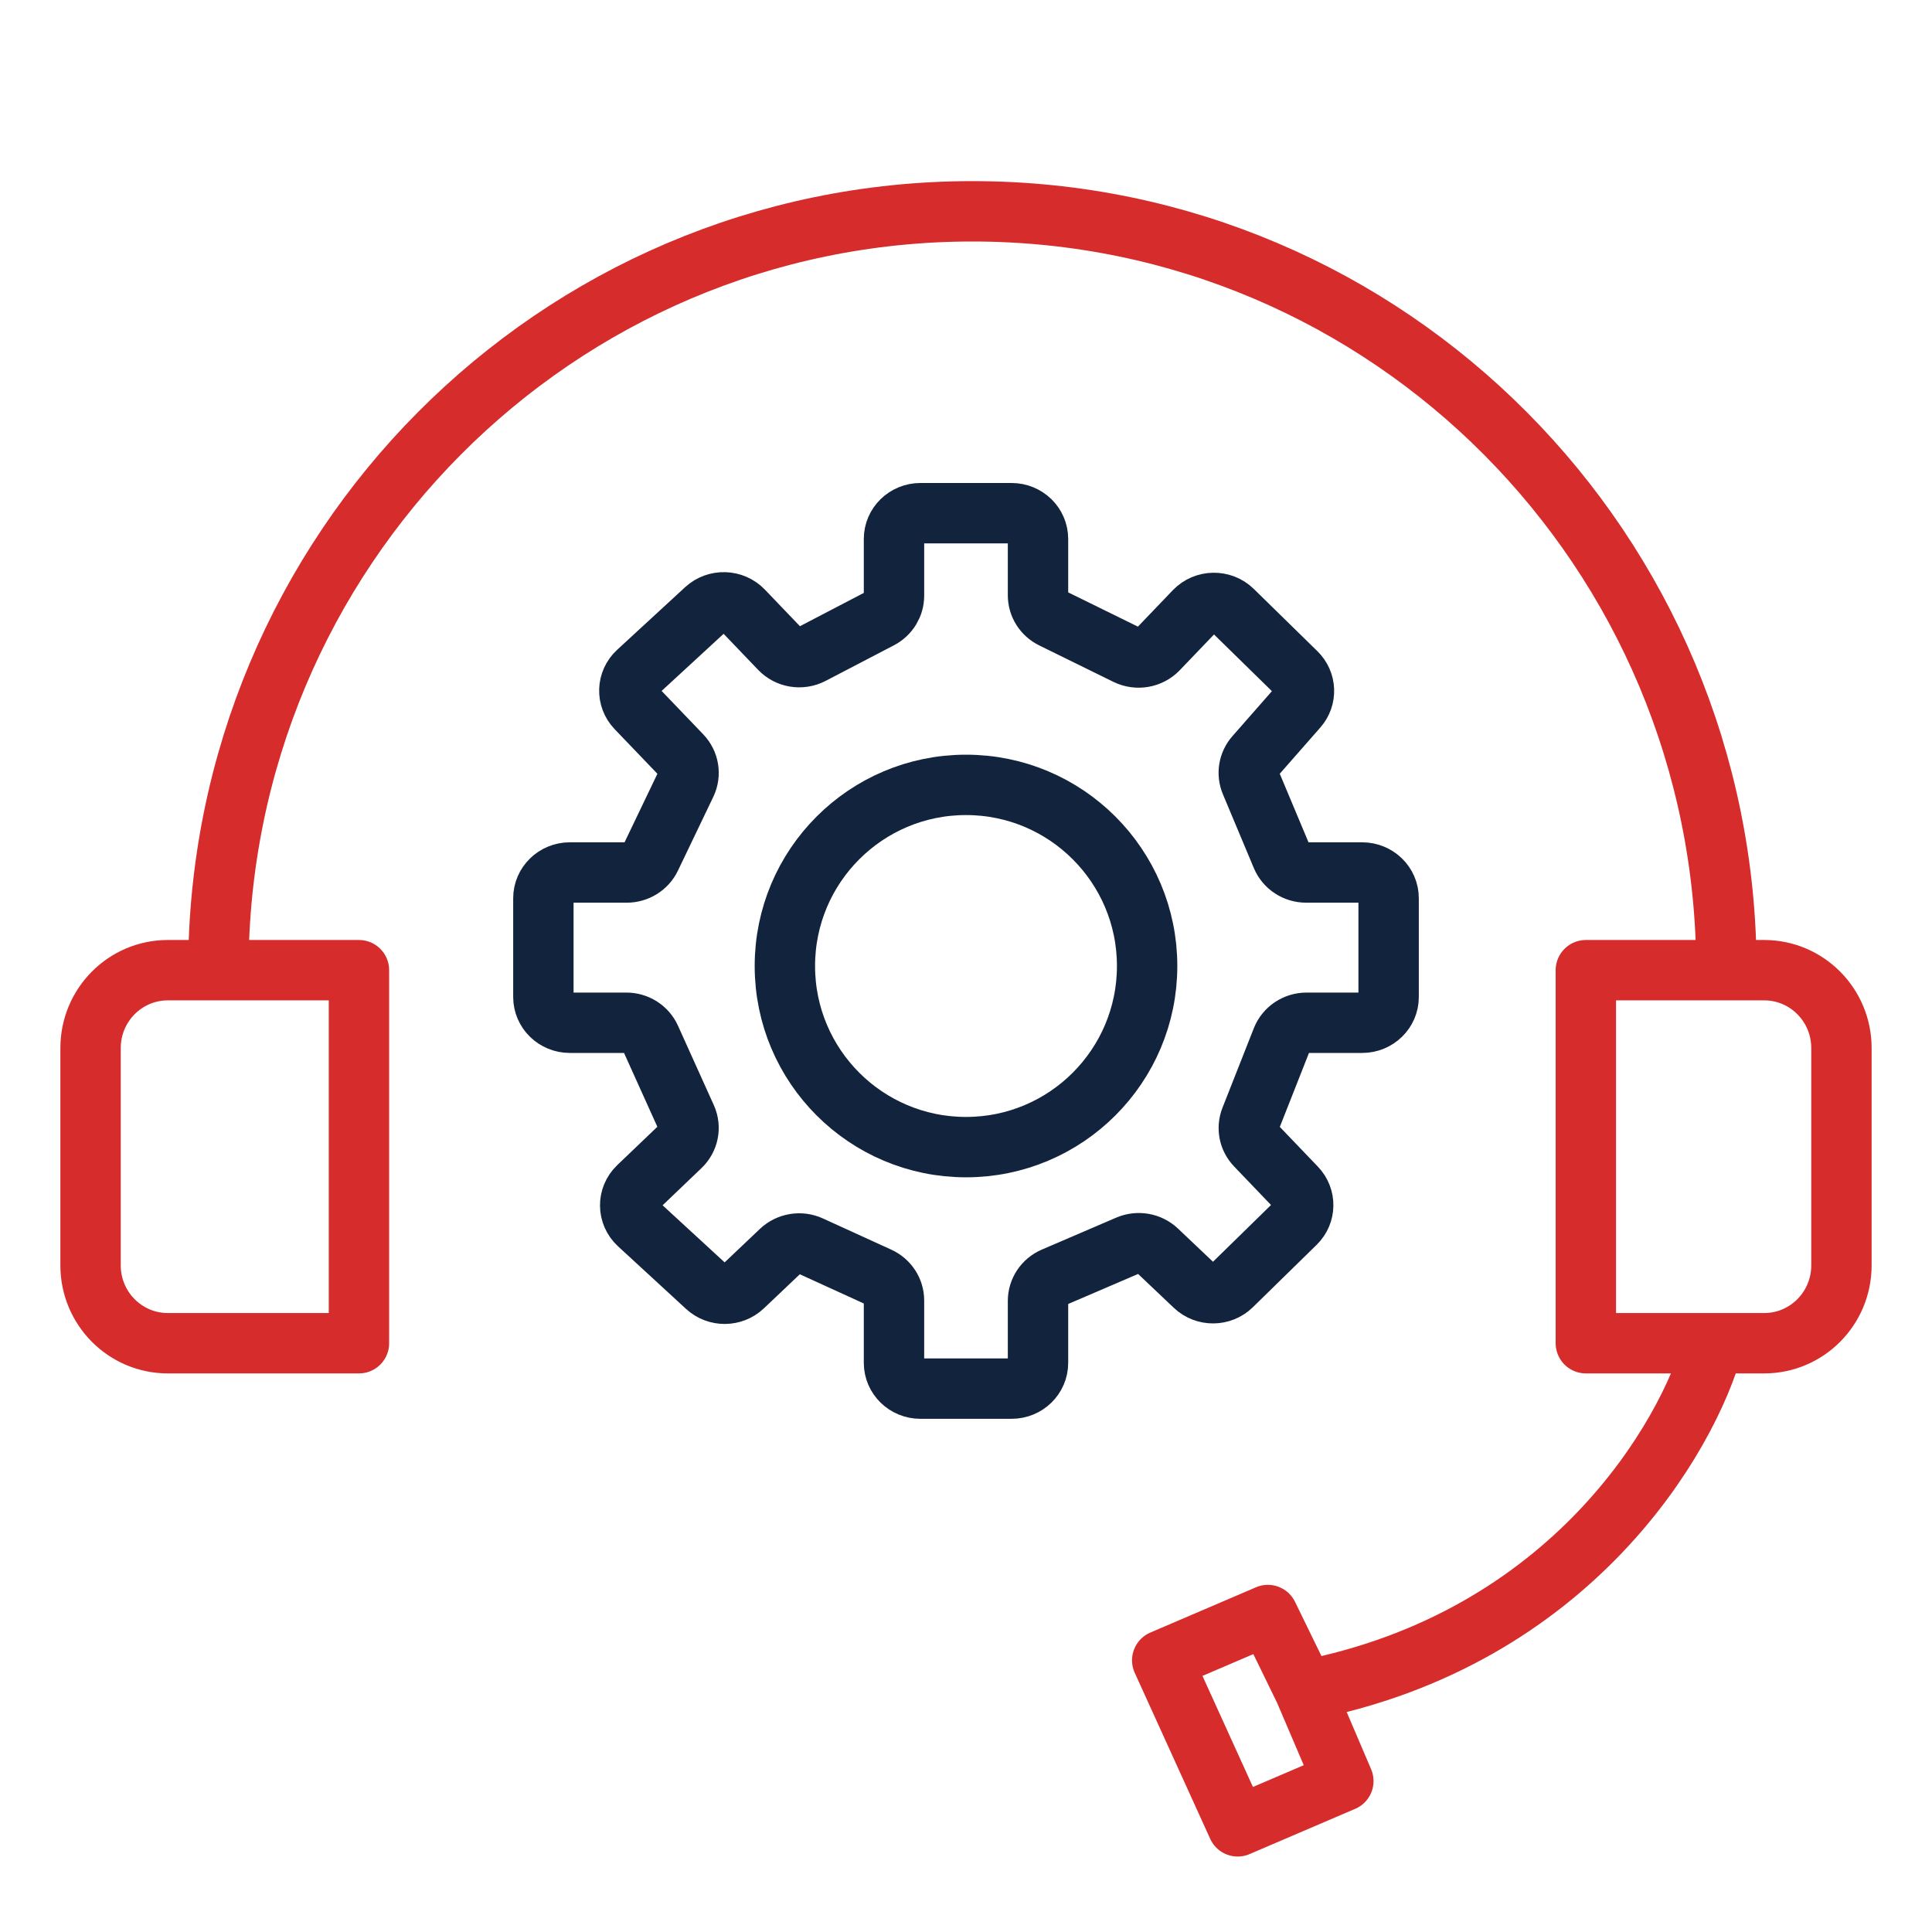
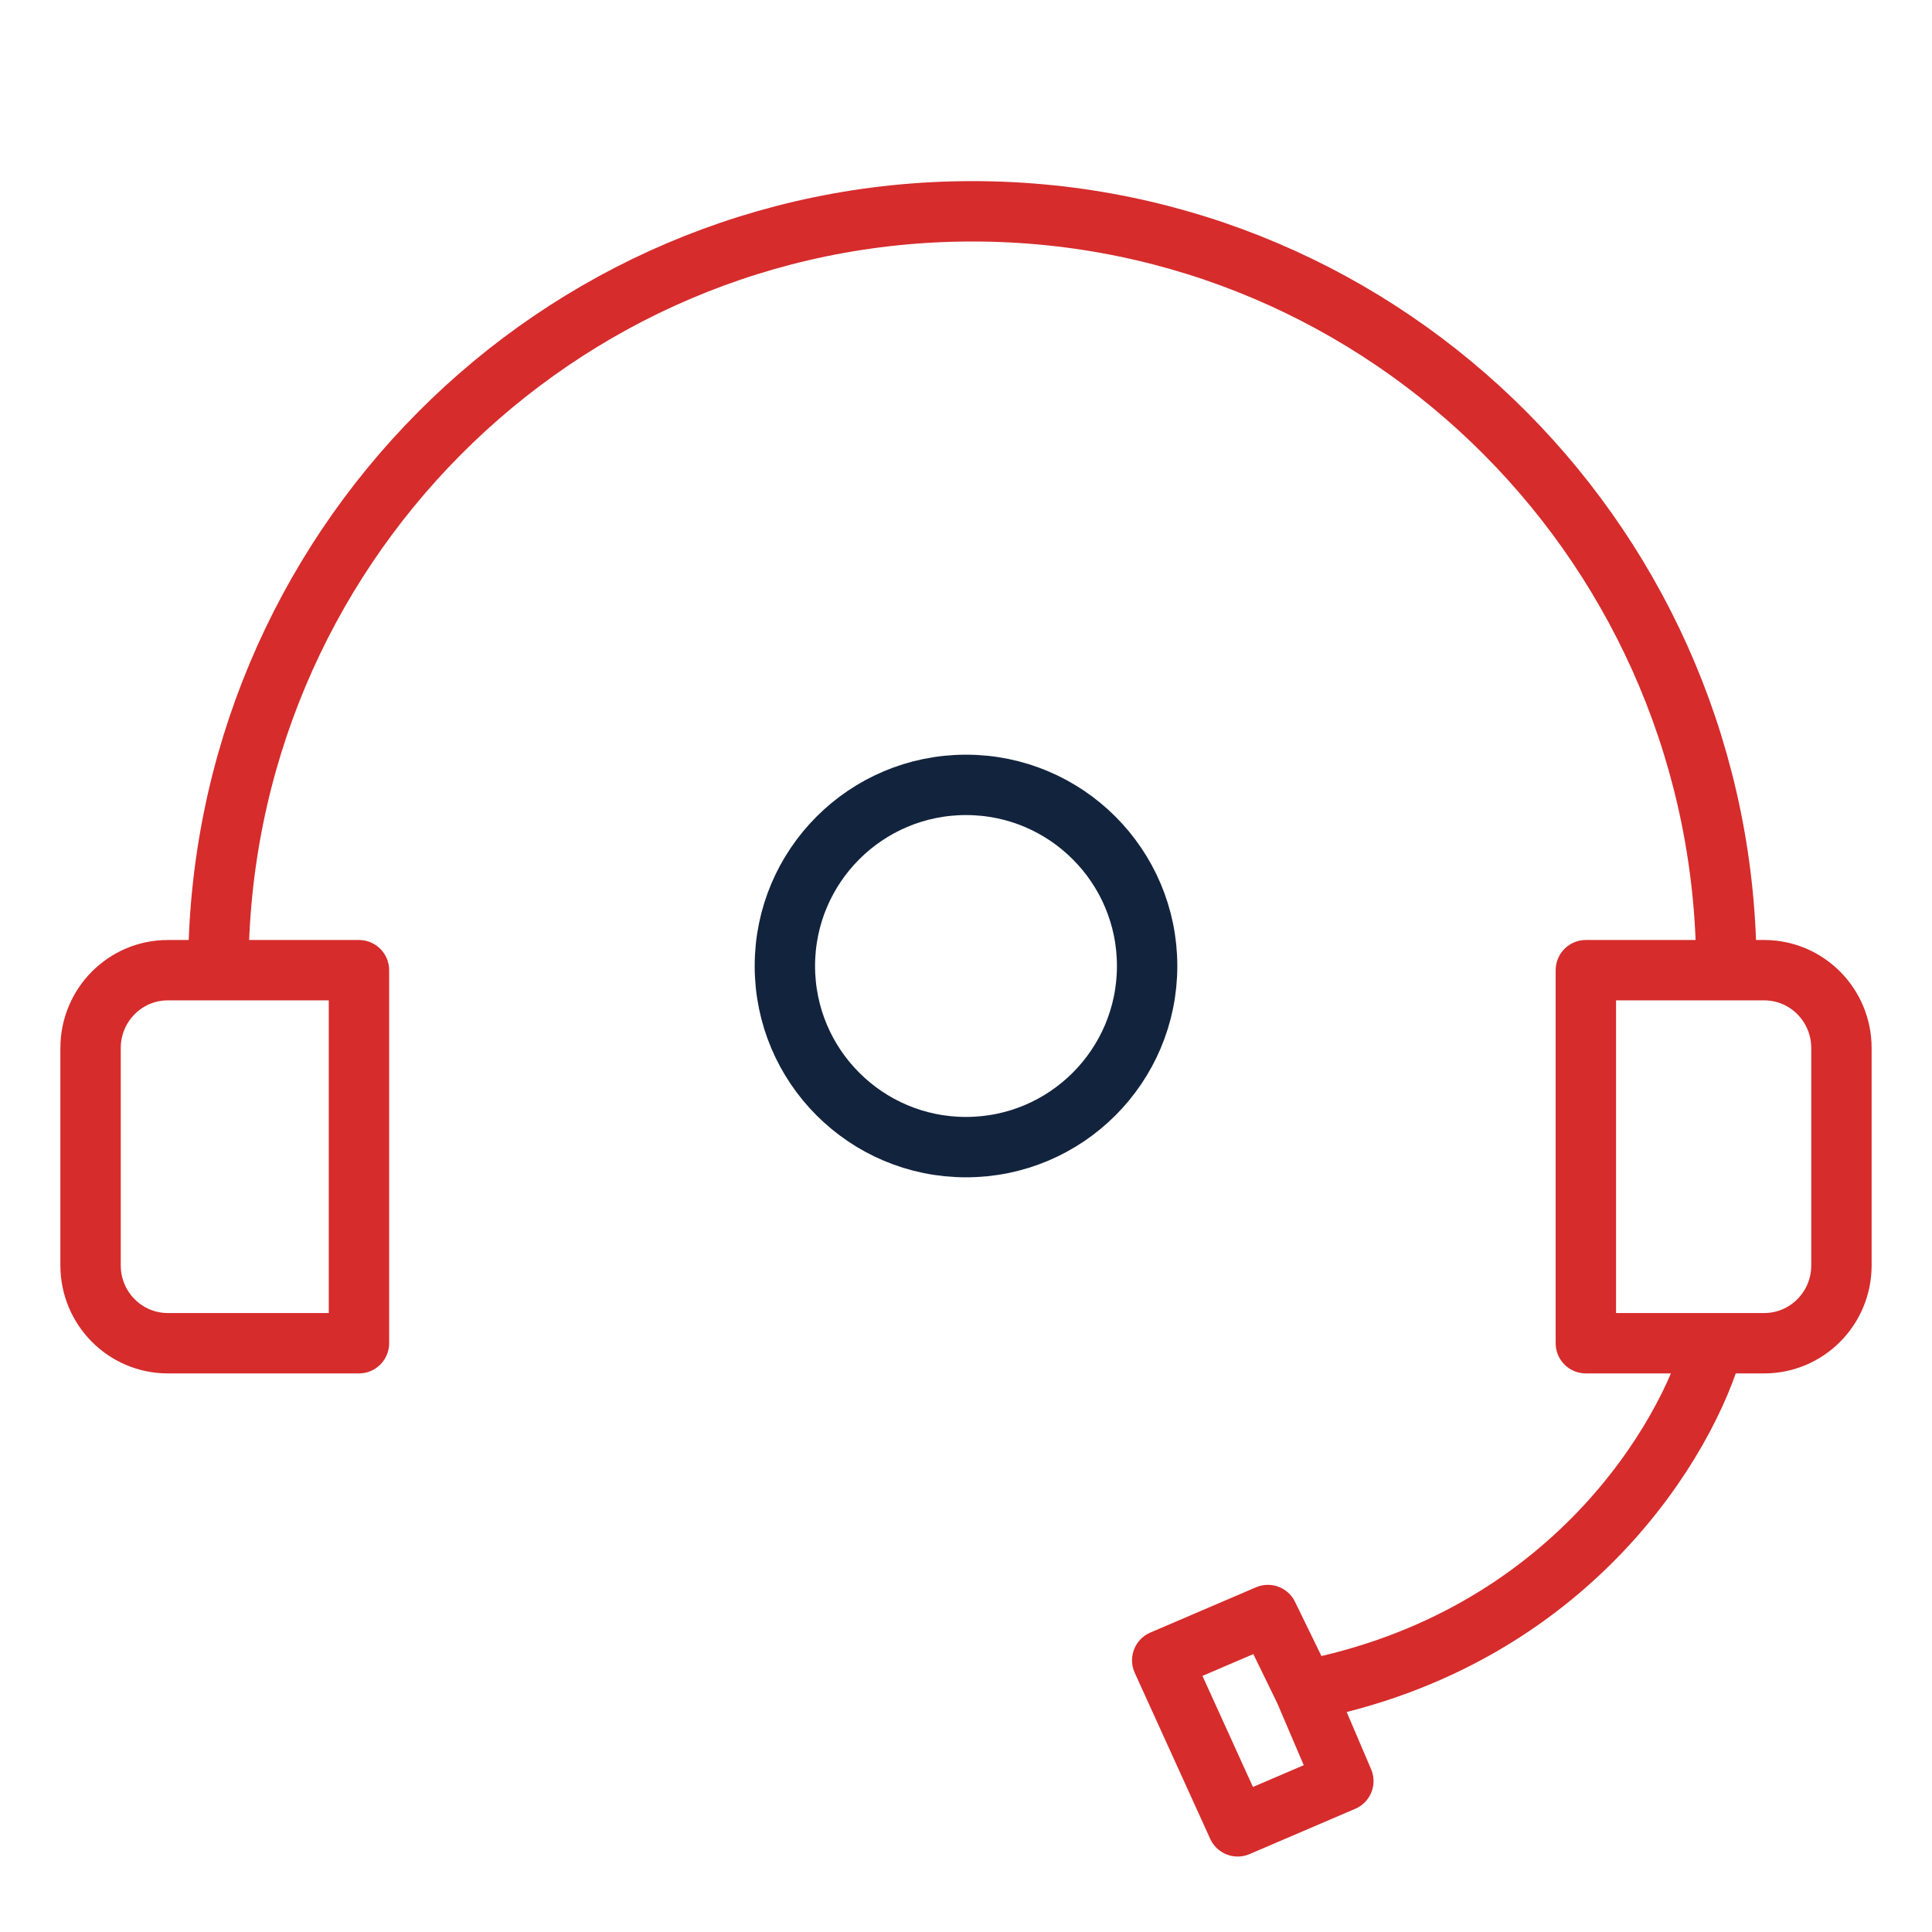
<svg xmlns="http://www.w3.org/2000/svg" width="48" height="48" viewBox="0 0 48 48" fill="none">
-   <path d="M25.133 12.75H22.867C22.505 12.75 22.211 13.036 22.211 13.39V14.802C22.211 15.037 22.078 15.254 21.865 15.366L20.167 16.251C19.905 16.388 19.581 16.336 19.378 16.124L18.462 15.168C18.213 14.909 17.796 14.896 17.531 15.139L15.841 16.696C15.579 16.937 15.566 17.34 15.812 17.597L16.931 18.764C17.113 18.955 17.159 19.235 17.046 19.472L16.166 21.308C16.058 21.533 15.826 21.677 15.571 21.677H14.156C13.794 21.677 13.5 21.964 13.5 22.317V24.771C13.5 25.124 13.794 25.41 14.156 25.41H15.56C15.821 25.41 16.057 25.56 16.161 25.793L17.051 27.765C17.161 28.009 17.105 28.293 16.91 28.479L15.853 29.49C15.588 29.744 15.592 30.162 15.862 30.412L17.554 31.969C17.809 32.204 18.21 32.201 18.462 31.962L19.397 31.075C19.593 30.89 19.886 30.841 20.133 30.954L21.833 31.73C22.064 31.836 22.211 32.062 22.211 32.31V33.86C22.211 34.214 22.505 34.5 22.867 34.5H25.133C25.495 34.5 25.789 34.214 25.789 33.86V32.32C25.789 32.067 25.942 31.837 26.18 31.735L28.028 30.941C28.273 30.836 28.559 30.886 28.751 31.068L29.68 31.949C29.937 32.193 30.349 32.19 30.602 31.942L32.186 30.392C32.436 30.148 32.442 29.756 32.201 29.504L31.203 28.462C31.031 28.283 30.98 28.025 31.07 27.796L31.849 25.82C31.947 25.573 32.19 25.41 32.462 25.41H33.844C34.206 25.41 34.5 25.124 34.5 24.771V22.317C34.5 21.964 34.206 21.677 33.844 21.677H32.452C32.185 21.677 31.945 21.52 31.844 21.28L31.074 19.442C30.981 19.22 31.023 18.966 31.183 18.784L32.239 17.581C32.462 17.328 32.447 16.95 32.205 16.714L30.625 15.167C30.362 14.911 29.934 14.918 29.68 15.182L28.769 16.133C28.57 16.34 28.255 16.395 27.994 16.268L26.15 15.362C25.928 15.253 25.789 15.032 25.789 14.791V13.39C25.789 13.036 25.495 12.75 25.133 12.75Z" stroke="#12233D" stroke-width="1.5" stroke-linecap="round" stroke-linejoin="round" />
  <path d="M24 28.5C26.485 28.5 28.5 26.485 28.5 24C28.5 21.515 26.485 19.5 24 19.5C21.515 19.5 19.5 21.515 19.5 24C19.5 26.485 21.515 28.5 24 28.5Z" stroke="#12233D" stroke-width="1.5" />
  <path d="M42.892 24.104C42.892 13.691 34.505 5.25 24.159 5.25C13.812 5.25 5.425 13.691 5.425 24.104M42.892 24.104H39.4V33.372H42.575M42.892 24.104H43.831C44.891 24.104 45.75 24.97 45.75 26.039V31.438C45.75 32.506 44.891 33.372 43.831 33.372H42.575M5.425 24.104H8.918V33.372H4.169C3.109 33.372 2.25 32.506 2.25 31.438V26.039C2.25 24.97 3.109 24.104 4.169 24.104H5.425ZM42.575 33.372C41.94 35.715 39.019 40.722 32.414 42M32.414 42L31.5 40.125L28.875 41.25L30.75 45.375L33.375 44.25L32.414 42Z" stroke="#D62C2C" stroke-width="1.5" stroke-linecap="round" stroke-linejoin="round" />
</svg>